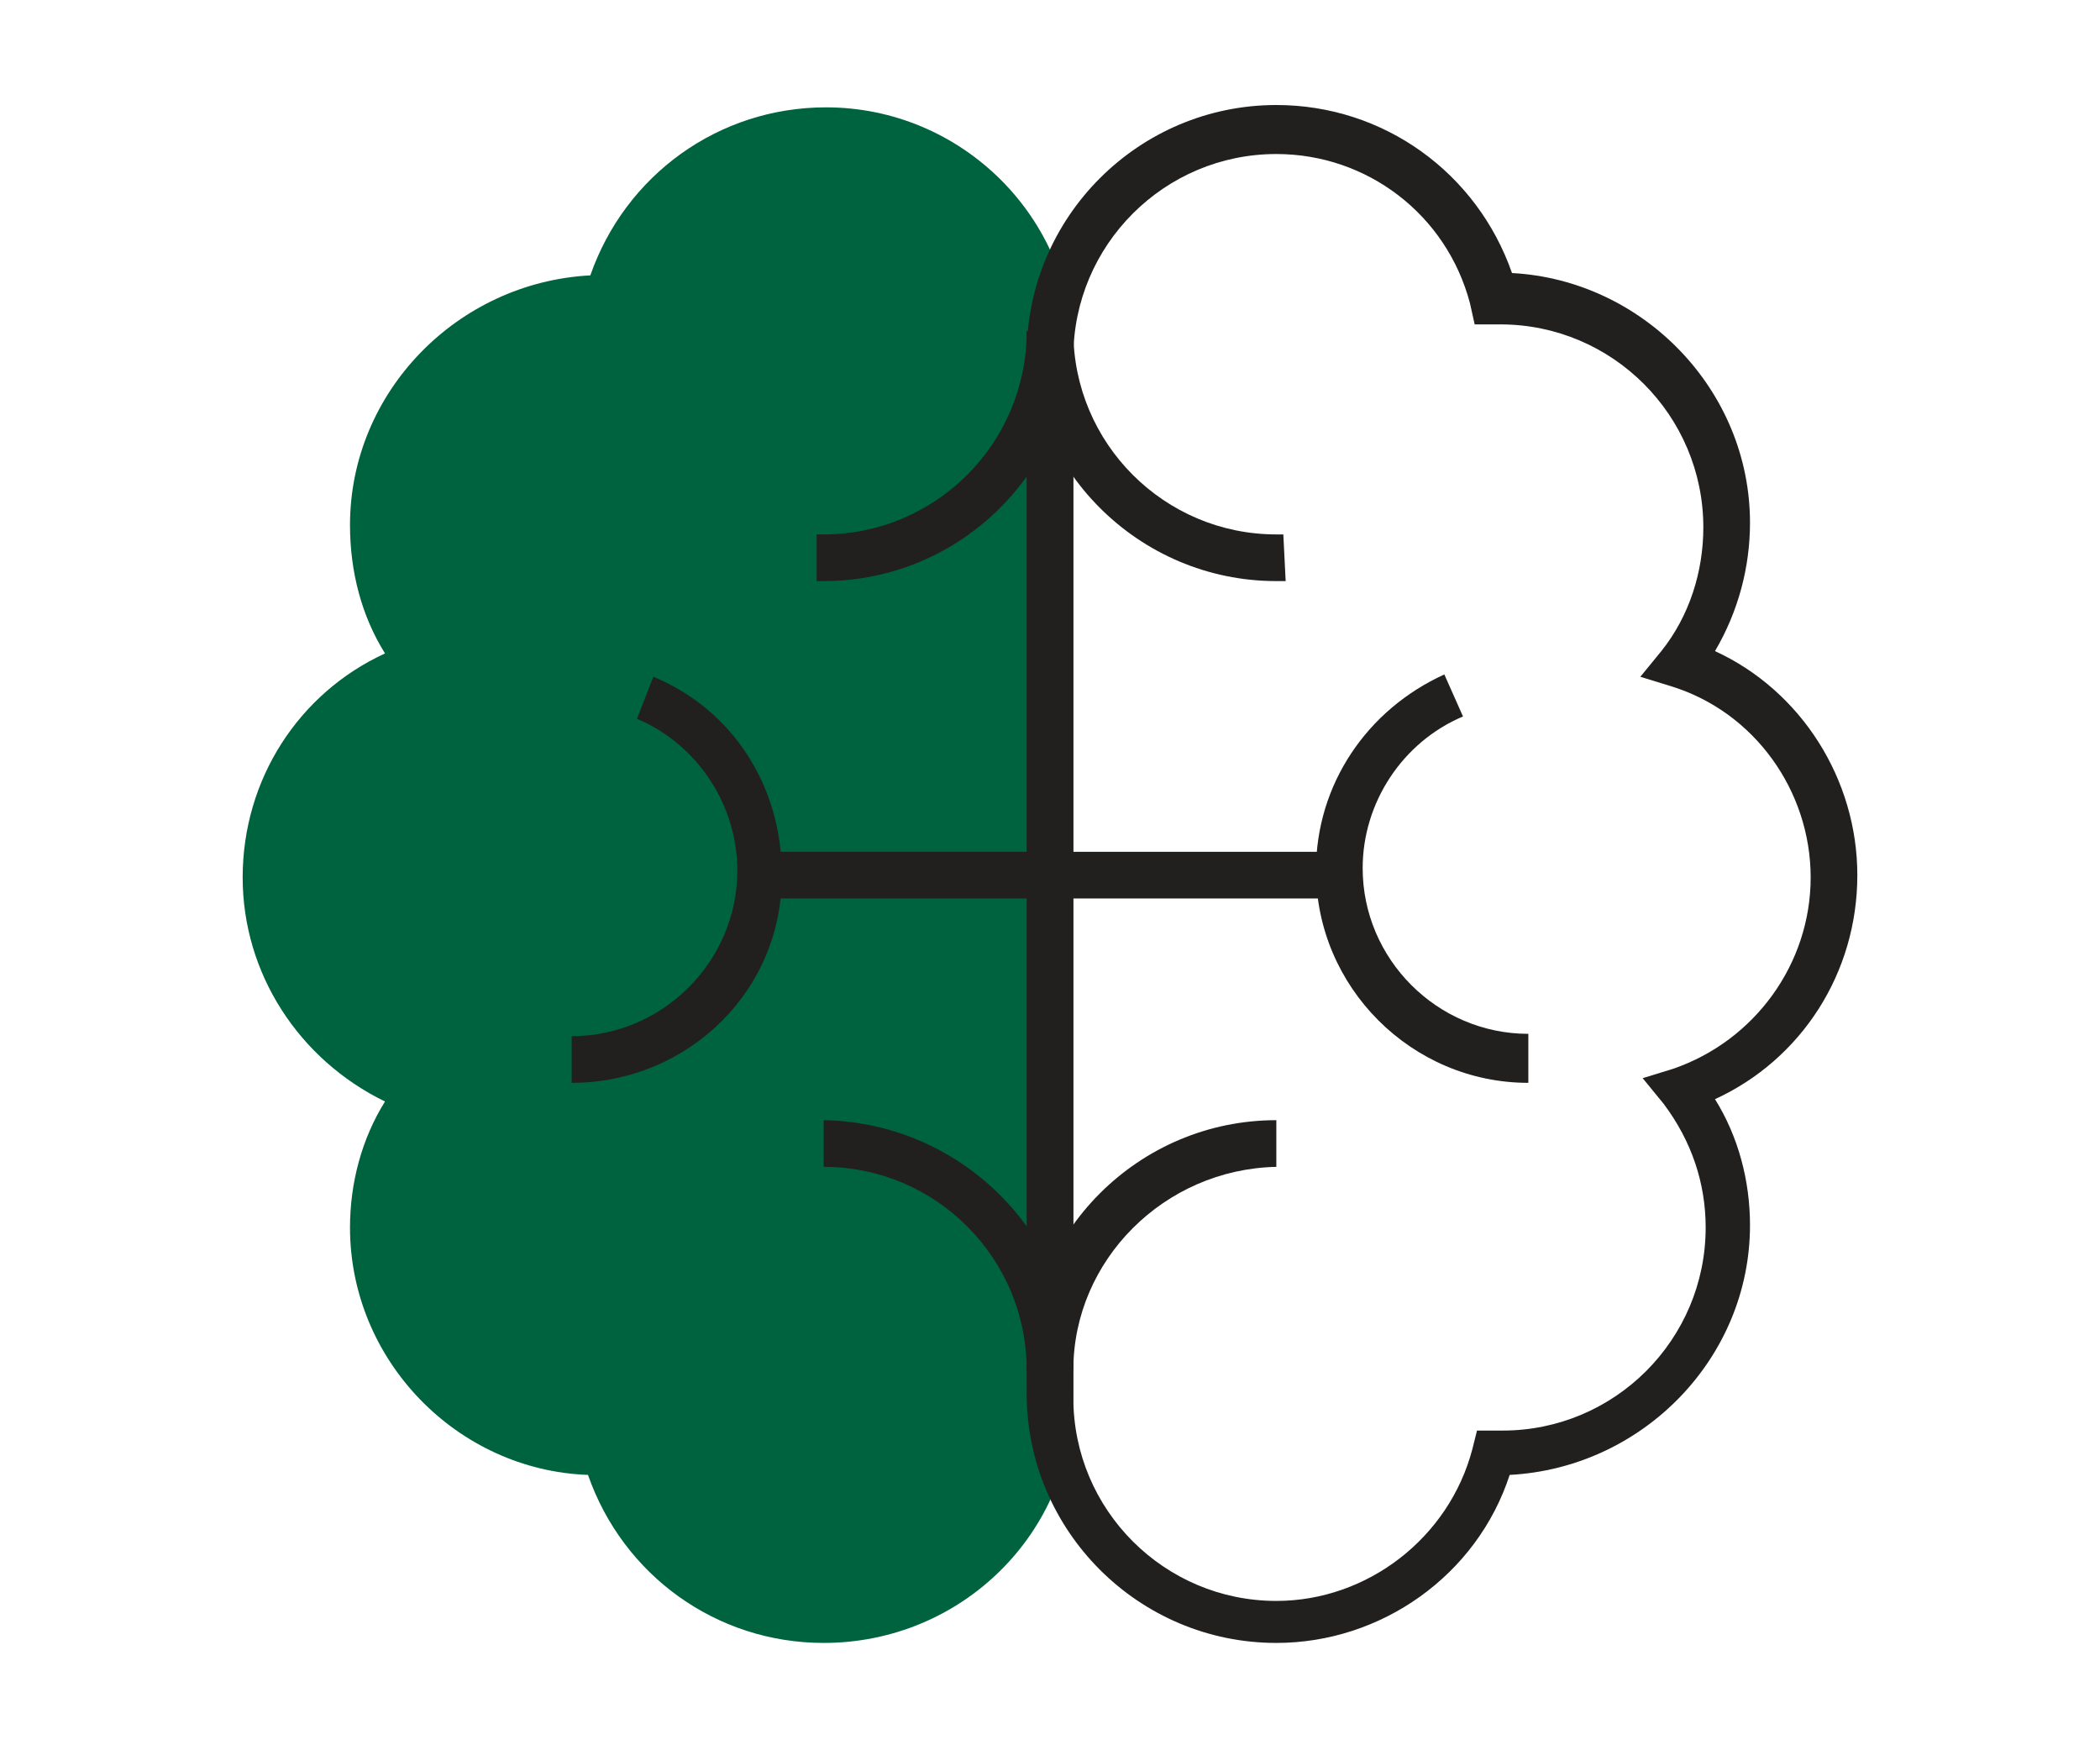
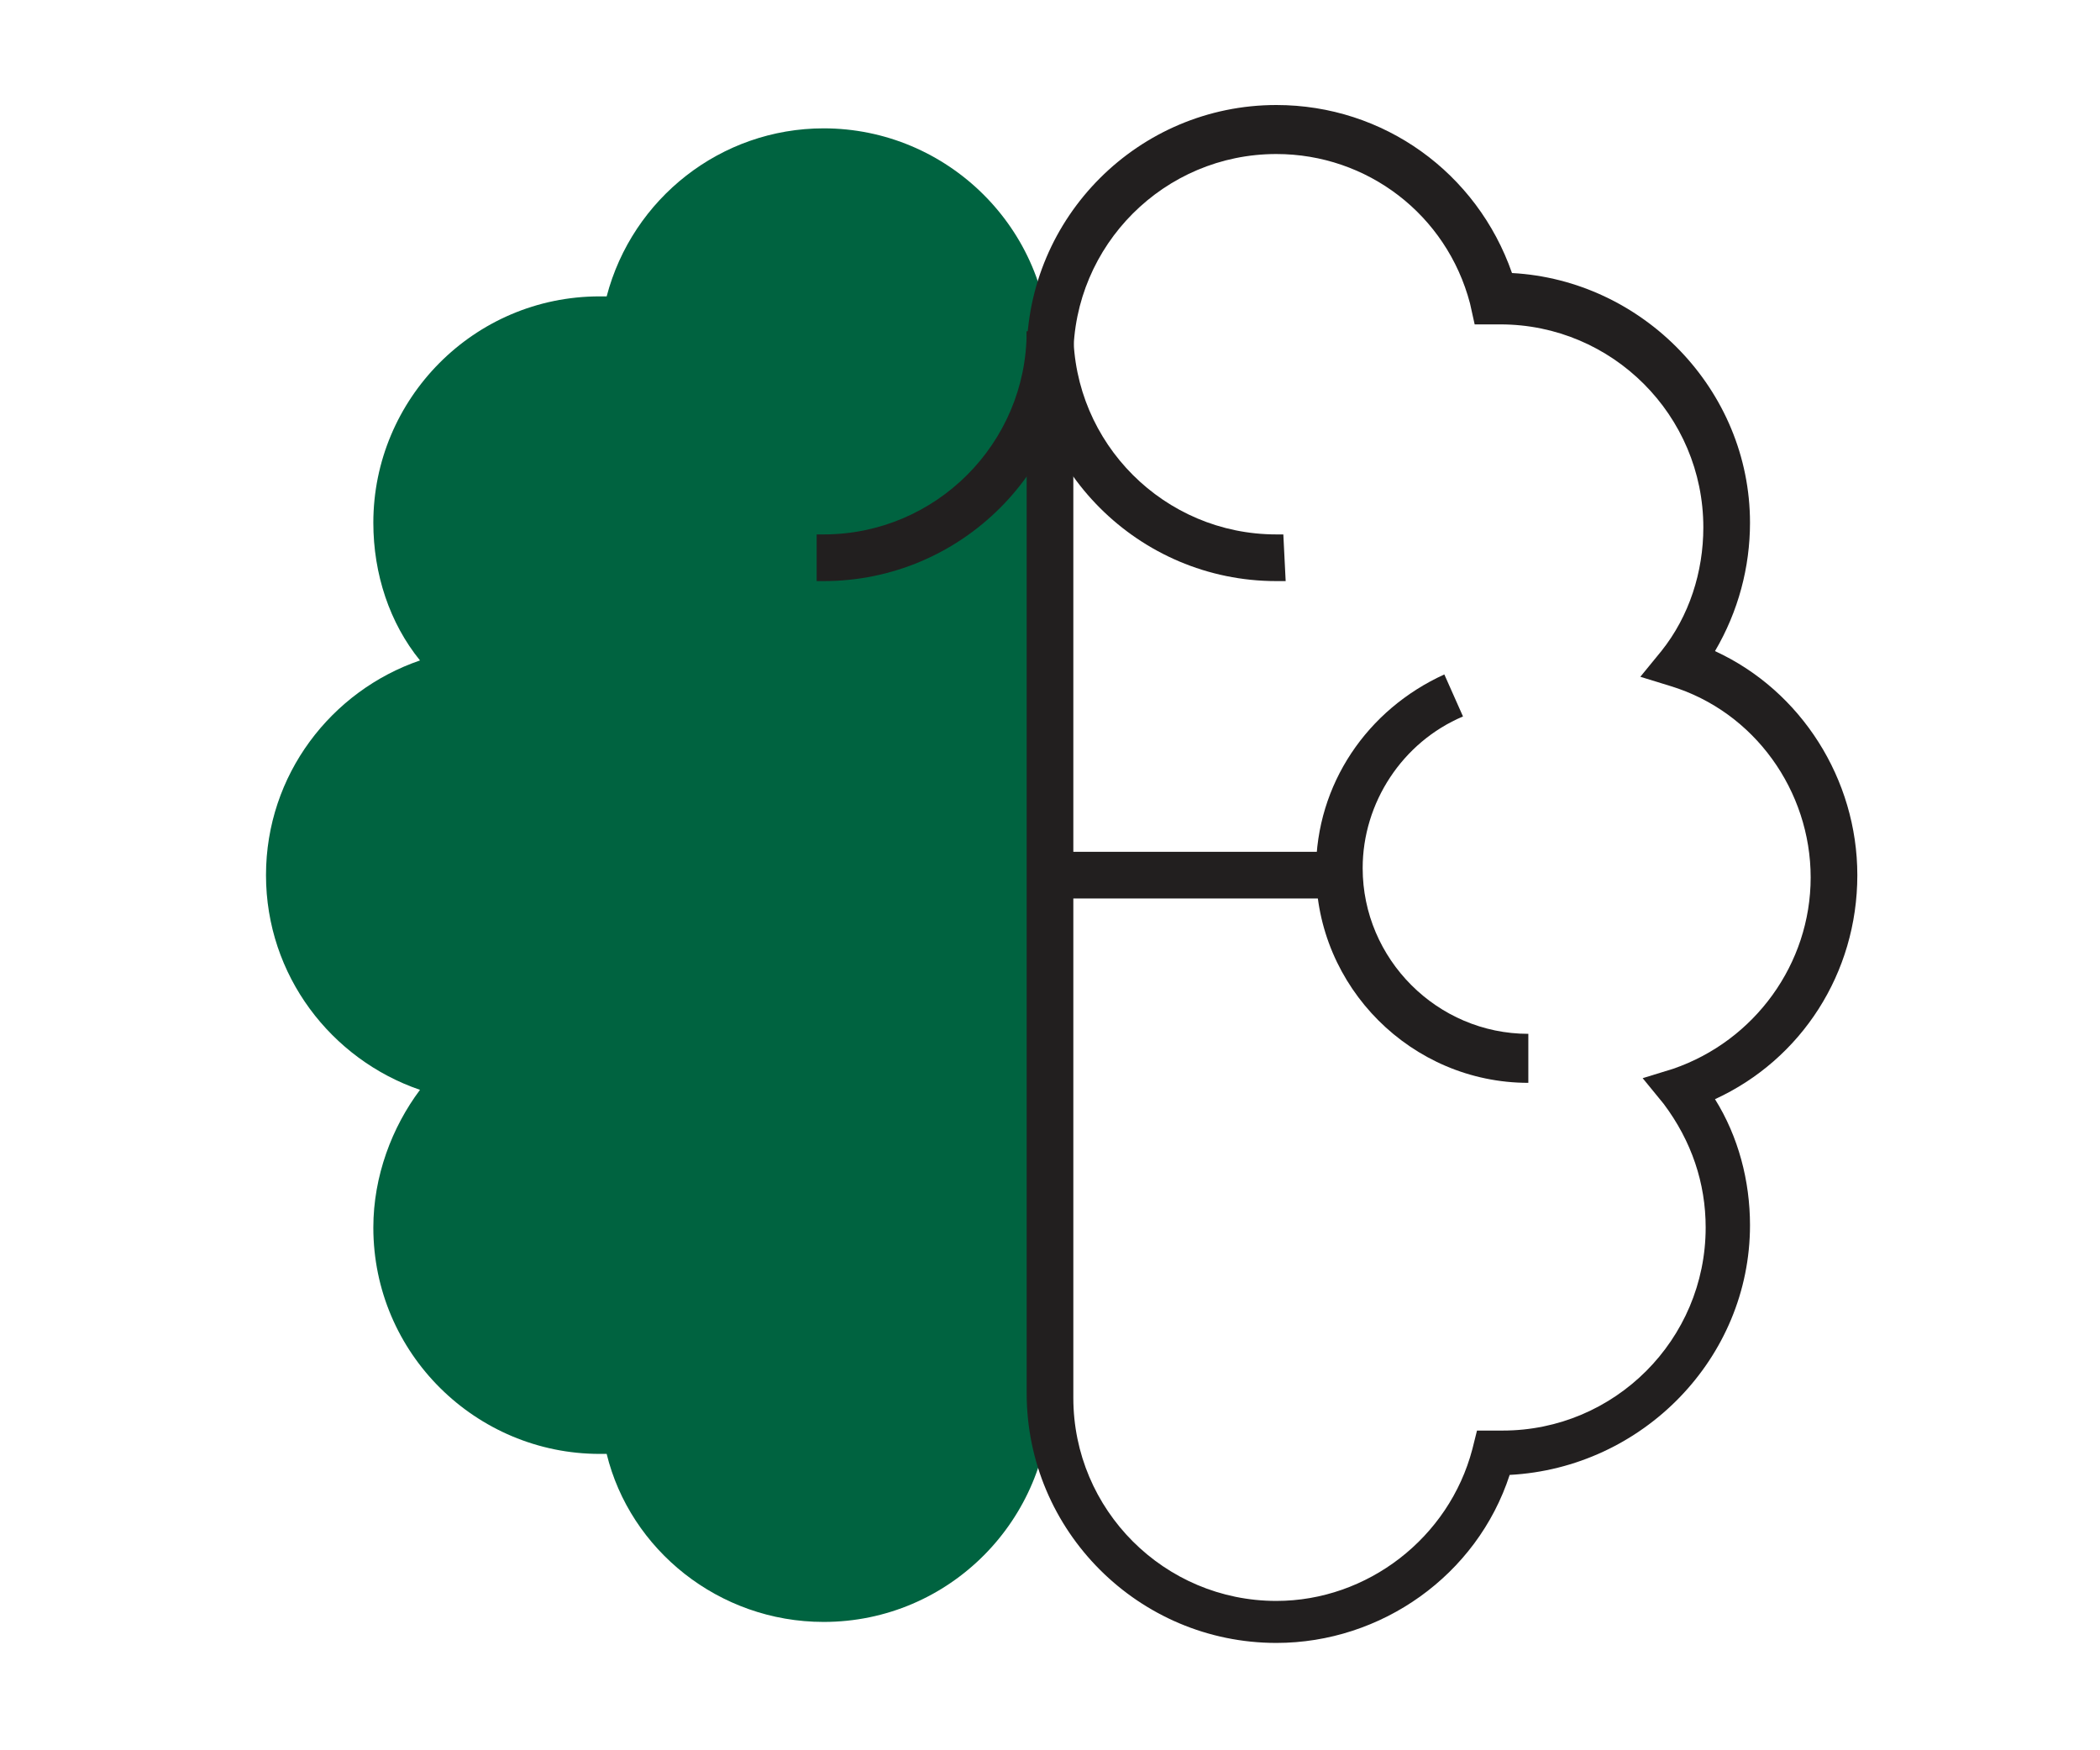
<svg xmlns="http://www.w3.org/2000/svg" version="1.1" id="Layer_1" x="0px" y="0px" viewBox="0 0 90 75" style="enable-background:new 0 0 90 75;" xml:space="preserve">
  <style type="text/css">
	.st0{fill:#006340;}
	.st1{fill:#221F1F;}
</style>
  <g>
    <path class="st0" d="M45,59.8c0,5.3-4.3,9.7-9.7,9.7c-4.5,0-8.3-3.1-9.3-7.2c-0.1,0-0.2,0-0.3,0c-5.3,0-9.7-4.3-9.7-9.7   c0-2.2,0.8-4.3,2-5.9c-3.8-1.3-6.6-4.9-6.6-9.2c0-4.3,2.8-7.9,6.6-9.2c-1.3-1.6-2-3.7-2-5.9c0-5.3,4.3-9.7,9.7-9.7   c0.1,0,0.2,0,0.3,0c1.1-4.2,4.9-7.2,9.3-7.2c5.3,0,9.7,4.3,9.7,9.7V59.8z" />
-     <path class="st0" d="M35.3,70.4c-4.6,0-8.6-2.9-10.1-7.2C19.6,63,15,58.3,15,52.6c0-1.9,0.5-3.8,1.5-5.4c-3.7-1.8-6.1-5.5-6.1-9.6   c0-4.2,2.4-7.9,6.1-9.6c-1-1.6-1.5-3.5-1.5-5.5c0-5.7,4.6-10.4,10.3-10.7c1.5-4.3,5.5-7.2,10.1-7.2C41.2,4.6,46,9.3,46,15.2v44.6   C46,65.7,41.2,70.4,35.3,70.4z M26.8,61.2L27,62c1,3.8,4.4,6.5,8.4,6.5c4.8,0,8.7-3.9,8.7-8.7V15.2c0-4.8-3.9-8.7-8.7-8.7   C31.4,6.6,28,9.2,27,13l-0.2,0.8l-1.1,0c-4.8,0-8.7,3.9-8.7,8.7c0,1.9,0.6,3.8,1.8,5.3l0.9,1.1l-1.3,0.4c-3.6,1.2-6,4.5-6,8.2   c0,3.7,2.4,7,5.9,8.2l1.3,0.4l-0.9,1.1c-1.2,1.5-1.8,3.4-1.8,5.3c0,4.8,3.9,8.7,8.7,8.7L26.8,61.2z" />
  </g>
-   <path class="st1" d="M46,58.7h-2c0-4.8-3.9-8.7-8.7-8.7v-2C41.2,48.1,46,52.9,46,58.7z" />
  <path class="st1" d="M35.3,24.9c-0.1,0-0.2,0-0.3,0l0-2l0.3,0c4.8,0,8.7-3.9,8.7-8.7h2C46,20.1,41.2,24.9,35.3,24.9z" />
-   <rect x="32.6" y="36.5" class="st1" width="12.4" height="2" />
-   <path class="st1" d="M24.5,46.4v-2c3.9,0,7.1-3.2,7.1-7.1c0-2.8-1.7-5.4-4.3-6.5L28,29c3.4,1.4,5.5,4.7,5.5,8.4  C33.6,42.4,29.5,46.4,24.5,46.4z" />
  <path class="st1" d="M54.7,70.4c-5.9,0-10.7-4.8-10.7-10.7V15.2c0-5.9,4.8-10.7,10.7-10.7c4.6,0,8.6,2.9,10.1,7.2  C70.4,12,75,16.7,75,22.4c0,1.9-0.5,3.8-1.5,5.5c3.7,1.7,6.1,5.5,6.1,9.6c0,4.2-2.4,7.9-6.1,9.6c1,1.6,1.5,3.5,1.5,5.4  c0,5.7-4.6,10.4-10.3,10.7C63.3,67.5,59.2,70.4,54.7,70.4z M54.7,6.6c-4.8,0-8.7,3.9-8.7,8.7v44.6c0,4.8,3.9,8.7,8.7,8.7  c3.9,0,7.4-2.7,8.4-6.5l0.2-0.8l1.1,0c4.8,0,8.7-3.9,8.7-8.7c0-1.9-0.6-3.7-1.8-5.3l-0.9-1.1l1.3-0.4c3.5-1.2,5.9-4.5,5.9-8.2  c0-3.7-2.4-7.1-6-8.2l-1.3-0.4l0.9-1.1c1.2-1.5,1.8-3.4,1.8-5.3c0-4.8-3.9-8.7-8.7-8.7l-1.1,0L63,13C62,9.2,58.6,6.6,54.7,6.6z" />
-   <path class="st1" d="M46,58.7h-2c0-5.9,4.8-10.7,10.7-10.7v2C49.9,50.1,46,54,46,58.7z" />
  <path class="st1" d="M54.7,24.9c-5.9,0-10.7-4.8-10.7-10.7h2c0,4.8,3.9,8.7,8.7,8.7l0.3,0l0.1,2l-0.1,0  C54.8,24.9,54.8,24.9,54.7,24.9z" />
  <rect x="45" y="36.5" class="st1" width="12.4" height="2" />
  <path class="st1" d="M65.5,46.4c-5,0-9.1-4.1-9.1-9.1c0-3.7,2.2-6.9,5.5-8.4l0.8,1.8c-2.6,1.1-4.3,3.7-4.3,6.5  c0,3.9,3.2,7.1,7.1,7.1V46.4z" />
</svg>